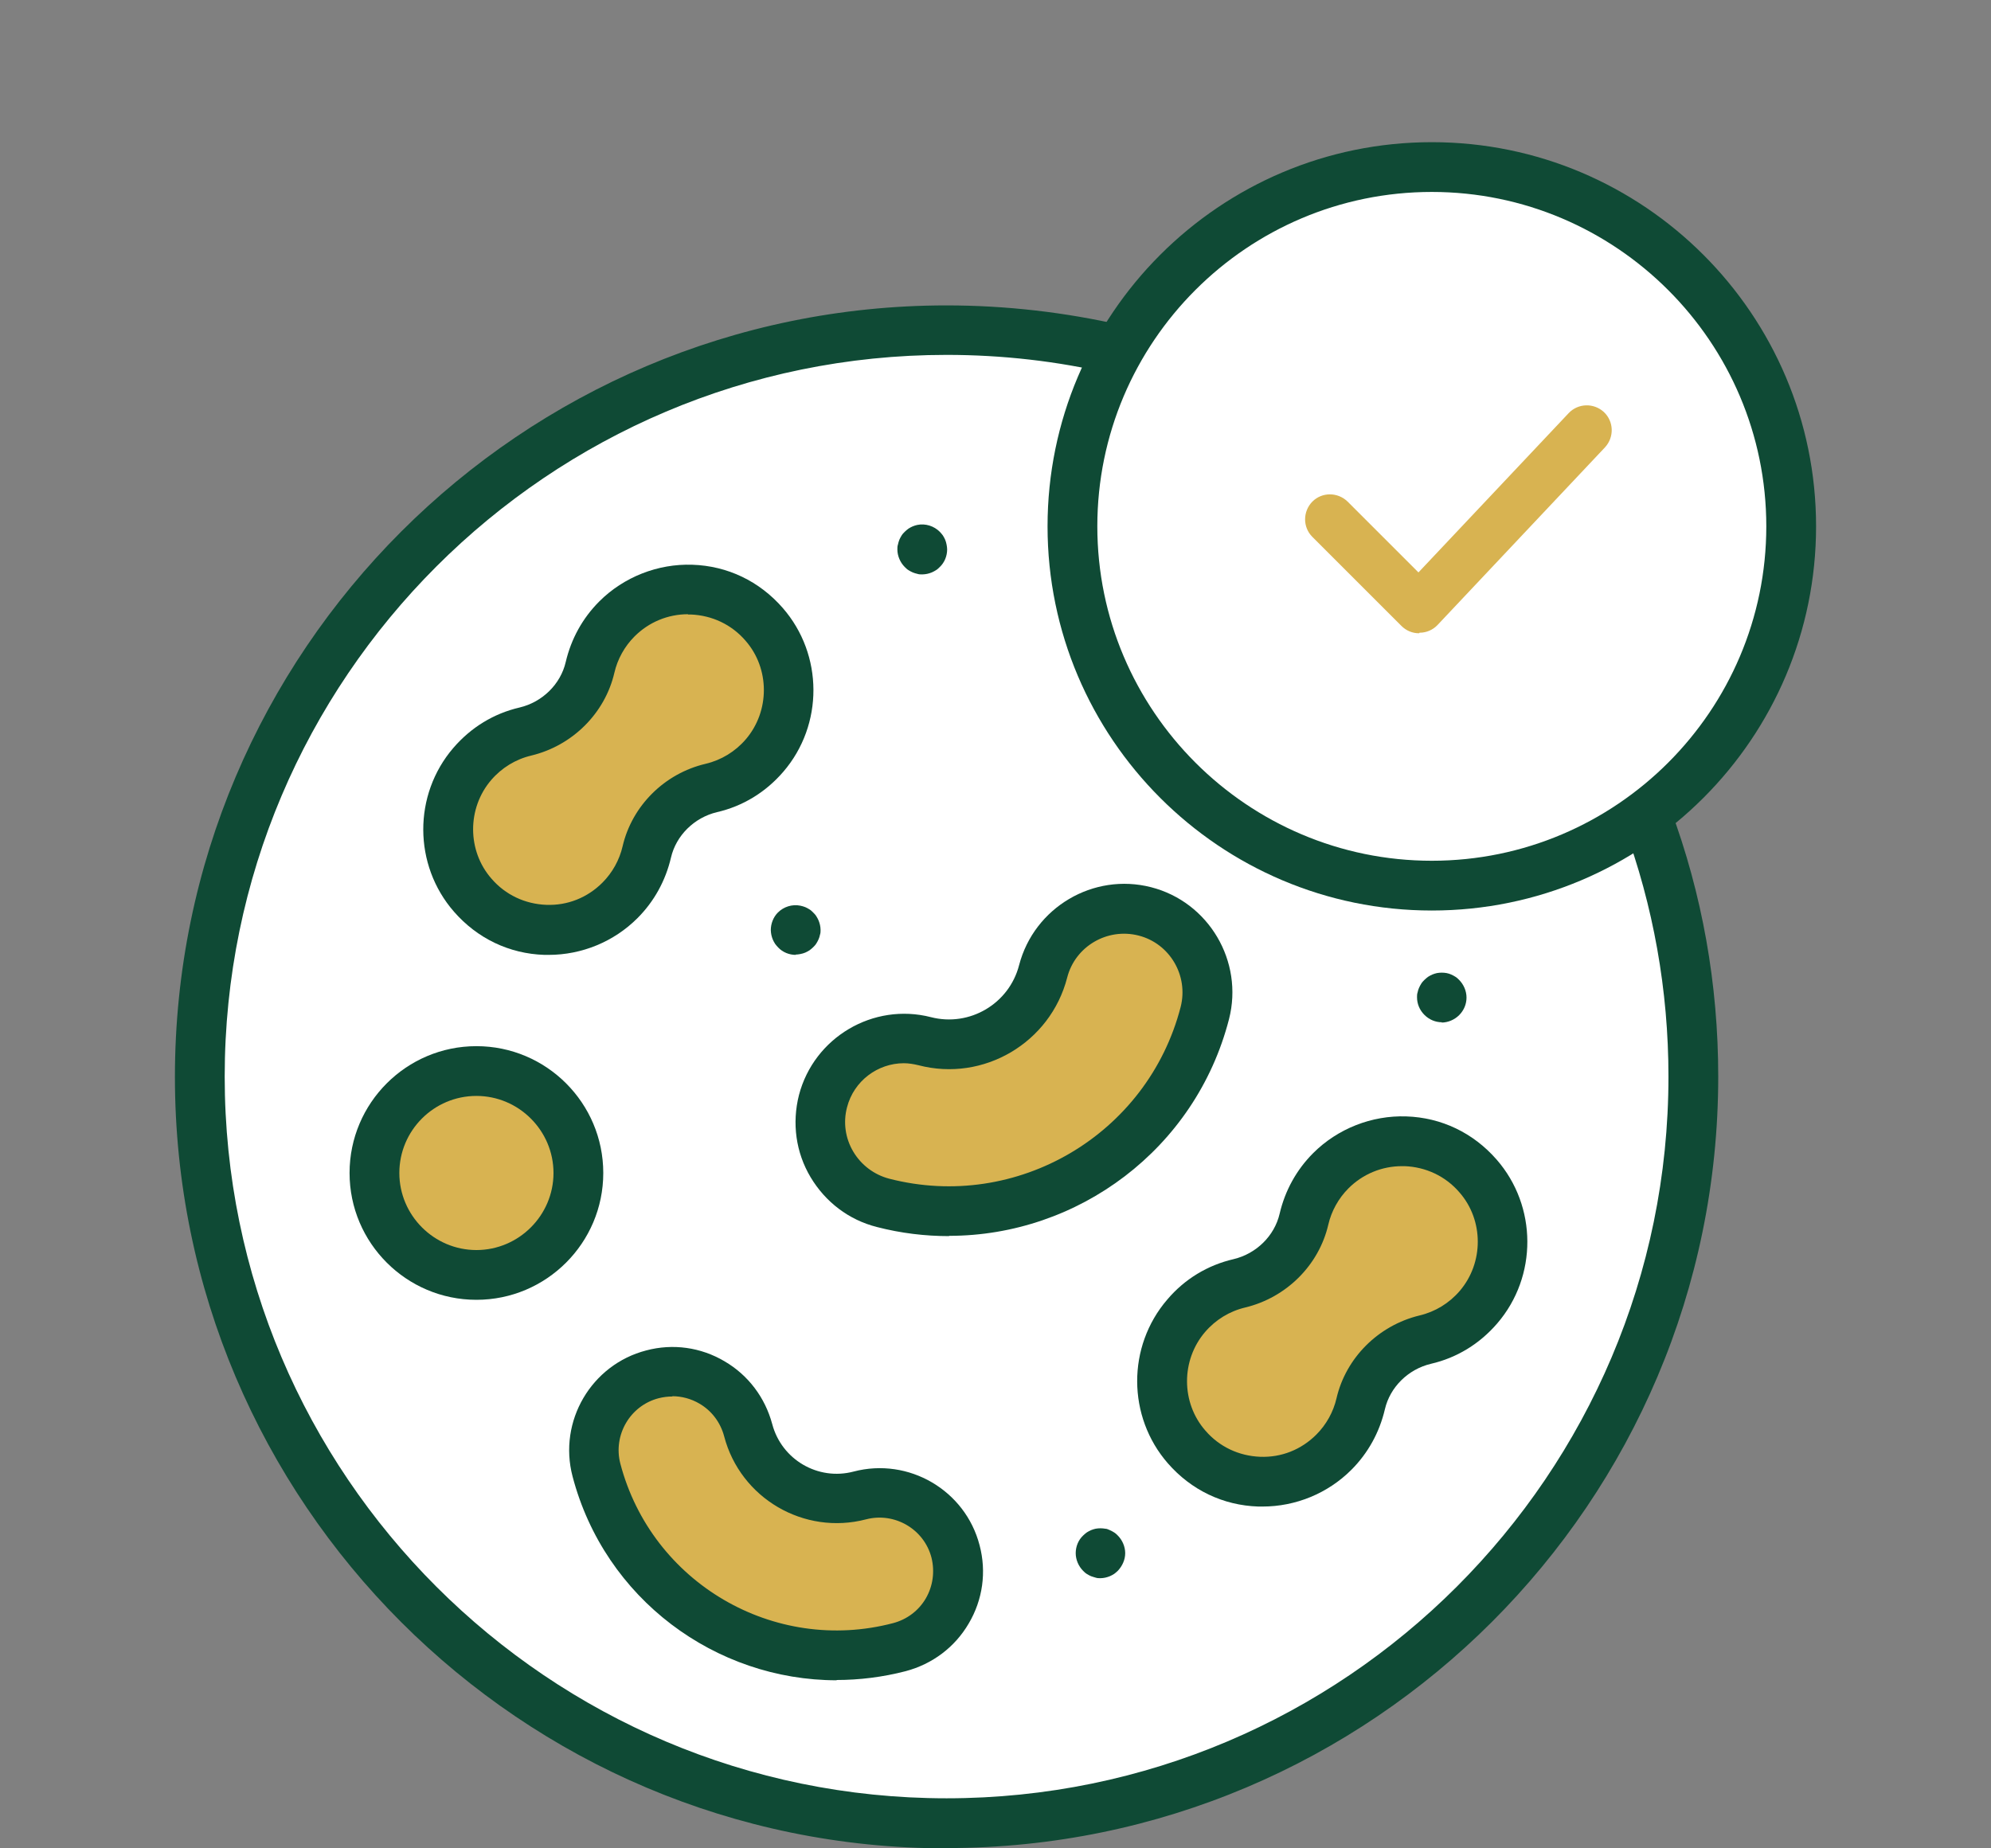
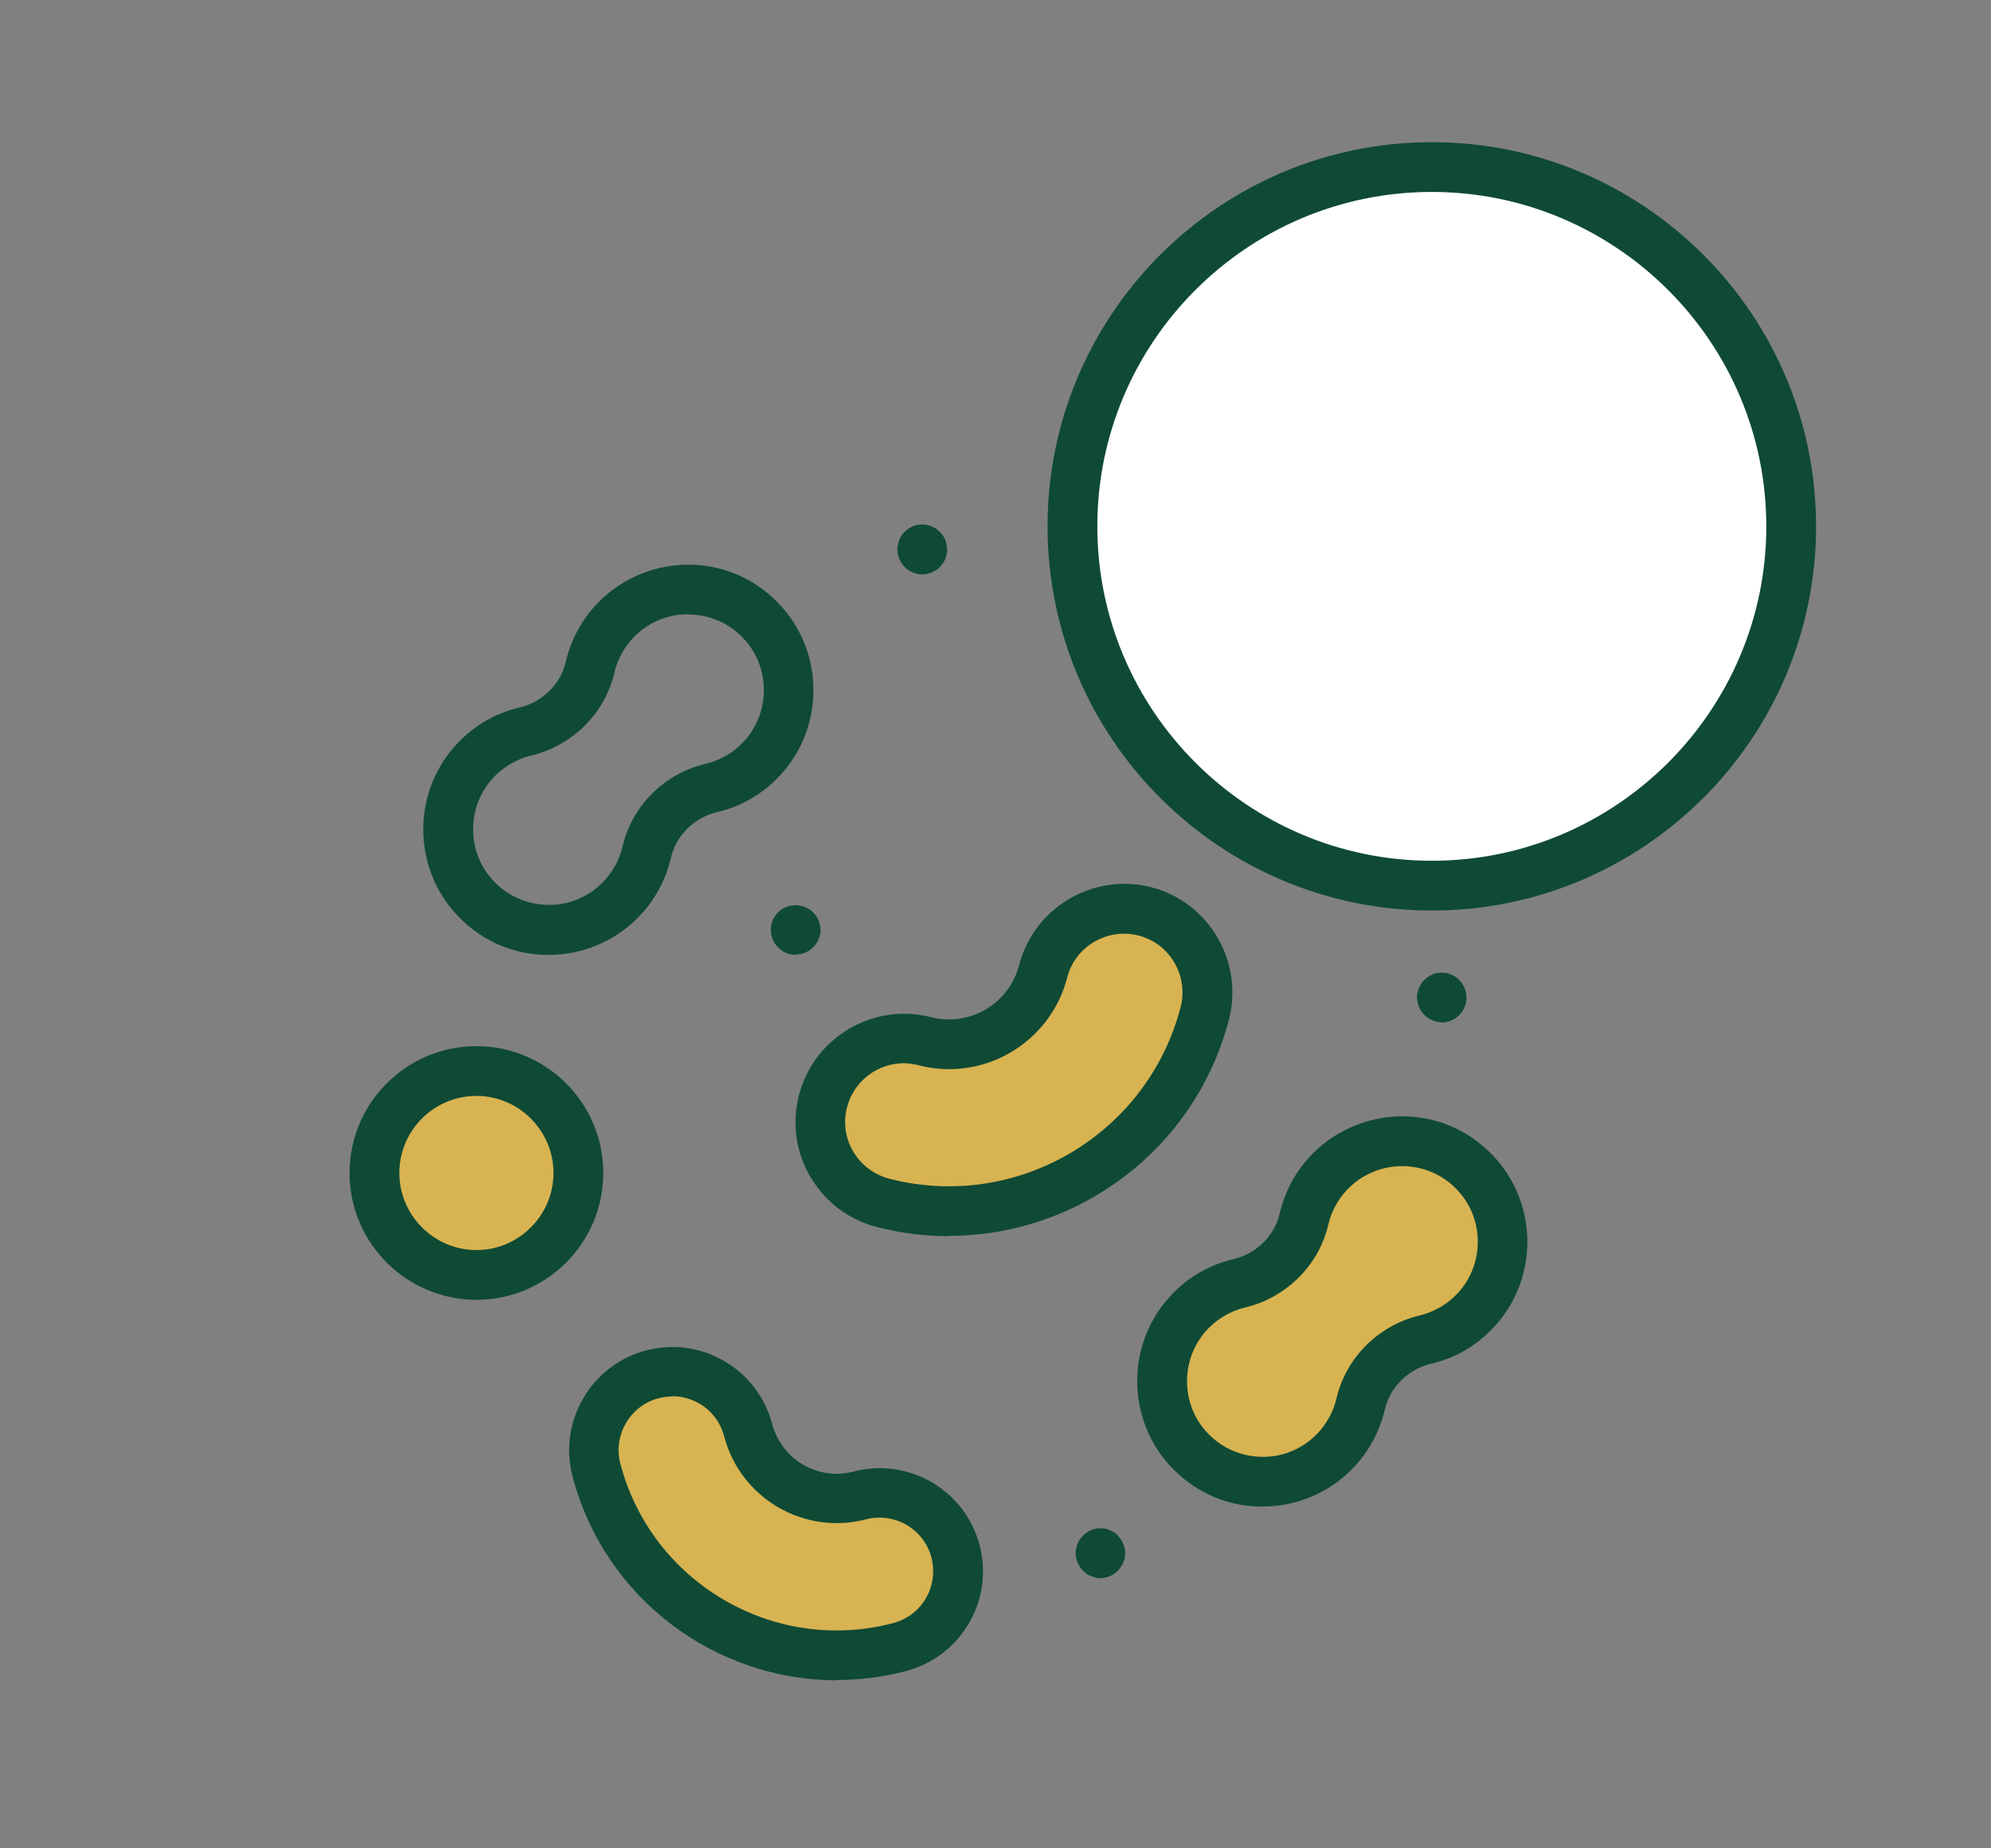
<svg xmlns="http://www.w3.org/2000/svg" id="ART" viewBox="0 0 70 65">
  <rect x="0" y="0" width="70" height="65" fill="#808080" stroke="none" />
  <defs>
    <style>      .cls-1 {        fill: #fff;      }      .cls-2 {        fill: #d8b351;      }      .cls-3 {        fill: #0f4a35;      }    </style>
  </defs>
  <g>
-     <path class="cls-1" d="M57.91,28.75c1.05,2.84,1.63,5.91,1.63,9.12,0,14.5-11.75,26.25-26.25,26.25S7.03,52.37,7.03,37.87s11.75-26.25,26.25-26.25c2.05,0,4.05.24,5.97.68" />
-     <path class="cls-3" d="M33.28,65c-14.96,0-27.13-12.17-27.13-27.13s12.17-27.13,27.13-27.13c2.08,0,4.16.24,6.17.7.47.11.76.58.65,1.05-.11.47-.58.76-1.05.65-1.88-.44-3.82-.66-5.77-.66-13.99,0-25.38,11.38-25.38,25.38s11.39,25.38,25.38,25.38,25.38-11.38,25.38-25.38c0-3.03-.53-6-1.57-8.82-.17-.45.06-.96.52-1.12.45-.17.96.06,1.12.52,1.12,3.01,1.68,6.18,1.68,9.42,0,14.96-12.17,27.13-27.13,27.13Z" />
-   </g>
+     </g>
  <g>
    <path class="cls-2" d="M50.11,47.12c.7-.17,1.36-.55,1.87-1.14,1.13-1.32,1.13-3.31-.02-4.62-1.36-1.56-3.74-1.62-5.18-.18-.49.49-.8,1.08-.95,1.71-.26,1.12-1.15,1.99-2.27,2.25-.7.17-1.36.55-1.87,1.14-1.13,1.32-1.13,3.31.02,4.62,1.36,1.56,3.74,1.62,5.18.18.49-.49.8-1.08.95-1.71.26-1.12,1.15-1.99,2.27-2.25Z" />
    <path class="cls-3" d="M44.39,52.98c-.05,0-.1,0-.15,0-1.24-.04-2.36-.58-3.18-1.52-1.43-1.64-1.44-4.11-.02-5.76.61-.72,1.42-1.21,2.33-1.42.8-.19,1.44-.82,1.62-1.6.19-.81.59-1.54,1.18-2.13.86-.86,2.06-1.33,3.27-1.29,1.24.04,2.36.58,3.18,1.52,1.43,1.64,1.44,4.11.02,5.76-.62.72-1.42,1.21-2.33,1.42h0c-.8.19-1.44.82-1.62,1.6-.19.81-.59,1.54-1.18,2.13-.83.83-1.96,1.29-3.12,1.29ZM49.29,41.01c-.71,0-1.38.28-1.88.78-.35.35-.6.8-.71,1.28-.33,1.42-1.47,2.56-2.92,2.91-.55.13-1.04.43-1.41.86-.85.99-.85,2.49.01,3.47.49.57,1.18.89,1.92.92.75.03,1.45-.25,1.98-.78.35-.35.6-.8.71-1.28.33-1.42,1.47-2.56,2.92-2.91.55-.13,1.04-.43,1.41-.86.85-.99.85-2.49-.01-3.47-.49-.57-1.18-.89-1.92-.92-.03,0-.06,0-.1,0ZM50.11,47.12h0,0Z" />
  </g>
  <g>
-     <path class="cls-2" d="M25.01,27.71c.7-.17,1.36-.55,1.87-1.14,1.13-1.32,1.13-3.31-.02-4.62-1.36-1.56-3.74-1.62-5.18-.18-.49.49-.8,1.08-.95,1.71-.26,1.12-1.15,1.99-2.27,2.25-.7.17-1.36.55-1.87,1.14-1.13,1.32-1.13,3.31.02,4.62,1.36,1.56,3.74,1.62,5.18.18.49-.49.8-1.08.95-1.71.26-1.12,1.15-1.99,2.27-2.25Z" />
    <path class="cls-3" d="M19.29,33.58c-.05,0-.1,0-.15,0-1.24-.04-2.36-.58-3.18-1.52-1.43-1.64-1.44-4.11-.02-5.76.62-.72,1.42-1.21,2.33-1.42.8-.19,1.44-.82,1.62-1.6.19-.81.59-1.54,1.18-2.13.86-.86,2.06-1.33,3.27-1.29,1.24.04,2.36.58,3.18,1.52,1.43,1.64,1.44,4.11.02,5.76-.62.72-1.42,1.21-2.33,1.42,0,0,0,0,0,0-.8.19-1.44.82-1.62,1.6-.19.81-.59,1.54-1.18,2.13-.83.83-1.96,1.29-3.12,1.29ZM24.19,21.6c-.71,0-1.38.28-1.88.78-.35.35-.6.8-.71,1.28-.33,1.42-1.47,2.56-2.92,2.91-.55.13-1.04.43-1.41.86-.85.99-.85,2.49.01,3.47.49.57,1.18.89,1.92.92.75.03,1.45-.25,1.98-.78.35-.35.6-.8.71-1.28.33-1.42,1.47-2.56,2.92-2.9.55-.13,1.04-.43,1.41-.86.85-.99.85-2.49-.01-3.47-.49-.57-1.18-.89-1.92-.92-.03,0-.06,0-.1,0ZM25.01,27.71h0,0Z" />
  </g>
  <g>
    <path class="cls-2" d="M31.63,57.93c-4.66,1.22-9.44-1.58-10.66-6.23-.39-1.47.5-2.98,1.97-3.37,1.47-.39,2.98.5,3.37,1.97.45,1.71,2.21,2.74,3.92,2.29,1.47-.39,2.98.5,3.37,1.97s-.5,2.98-1.97,3.37Z" />
    <path class="cls-3" d="M29.42,59.09c-4.26,0-8.16-2.86-9.29-7.17-.51-1.94.66-3.93,2.59-4.43.94-.25,1.92-.11,2.75.38.84.49,1.43,1.28,1.68,2.21.33,1.25,1.61,2,2.86,1.67,1.94-.51,3.93.66,4.43,2.59.25.94.11,1.92-.38,2.75-.49.84-1.28,1.43-2.22,1.68h0c-.81.21-1.63.31-2.43.31ZM31.63,57.93h0,0ZM23.64,49.11c-.16,0-.32.02-.48.06-1.01.26-1.61,1.3-1.35,2.3,1.1,4.19,5.4,6.71,9.59,5.61.49-.13.9-.44,1.15-.87s.32-.94.2-1.43c-.26-1.01-1.3-1.61-2.3-1.35-2.18.57-4.42-.74-4.99-2.92-.13-.49-.44-.9-.87-1.15-.29-.17-.62-.26-.95-.26Z" />
  </g>
  <g>
    <path class="cls-2" d="M42.37,35.63c-1.28,4.96-6.36,7.95-11.32,6.67-1.57-.41-2.51-2.01-2.11-3.58.41-1.57,2.01-2.51,3.58-2.11,1.83.47,3.7-.63,4.17-2.46.41-1.57,2.01-2.51,3.58-2.11,1.57.41,2.51,2.01,2.11,3.58Z" />
-     <path class="cls-3" d="M33.37,43.47c-.84,0-1.69-.1-2.54-.32-.99-.25-1.81-.88-2.33-1.75s-.66-1.9-.41-2.89c.53-2.03,2.61-3.26,4.64-2.74,1.36.35,2.75-.47,3.1-1.83.53-2.03,2.61-3.26,4.64-2.74,2.03.52,3.26,2.61,2.74,4.64h0c-1.18,4.58-5.32,7.62-9.84,7.62ZM31.78,37.39c-.92,0-1.76.62-2,1.55-.14.53-.06,1.09.22,1.56.28.47.73.81,1.26.95,4.49,1.16,9.09-1.55,10.25-6.04.28-1.1-.38-2.23-1.48-2.51-1.1-.28-2.23.38-2.51,1.48-.59,2.29-2.94,3.68-5.23,3.08-.17-.04-.34-.07-.52-.07ZM42.37,35.63h0,0Z" />
+     <path class="cls-3" d="M33.37,43.47c-.84,0-1.69-.1-2.54-.32-.99-.25-1.81-.88-2.33-1.75s-.66-1.9-.41-2.89c.53-2.03,2.61-3.26,4.64-2.74,1.36.35,2.75-.47,3.1-1.83.53-2.03,2.61-3.26,4.64-2.74,2.03.52,3.26,2.61,2.74,4.64h0c-1.18,4.58-5.32,7.62-9.84,7.62ZM31.78,37.39c-.92,0-1.76.62-2,1.55-.14.53-.06,1.09.22,1.56.28.47.73.81,1.26.95,4.49,1.16,9.09-1.55,10.25-6.04.28-1.1-.38-2.23-1.48-2.51-1.1-.28-2.23.38-2.51,1.48-.59,2.29-2.94,3.68-5.23,3.08-.17-.04-.34-.07-.52-.07Zh0,0Z" />
  </g>
  <g>
    <circle class="cls-2" cx="16.75" cy="41.25" r="3.59" />
    <path class="cls-3" d="M16.75,45.71c-2.46,0-4.46-2-4.46-4.46s2-4.46,4.46-4.46,4.46,2,4.46,4.46-2,4.46-4.46,4.46ZM16.75,38.54c-1.5,0-2.71,1.22-2.71,2.71s1.22,2.71,2.71,2.71,2.71-1.22,2.71-2.71-1.22-2.71-2.71-2.71Z" />
  </g>
  <path class="cls-3" d="M32.42,20.2c-.06,0-.11,0-.17-.02-.05-.01-.11-.03-.16-.05-.05-.02-.1-.05-.15-.08-.05-.03-.09-.07-.13-.11-.16-.16-.26-.39-.26-.62,0-.06,0-.11.02-.17.01-.06.03-.11.05-.17.02-.05.05-.1.08-.15.03-.05.07-.09.11-.13.04-.04.09-.08.13-.11.05-.03.1-.06.15-.08.05-.02.11-.04.16-.05.29-.06.59.04.79.24.04.04.08.09.11.13.03.05.06.1.08.15.02.05.04.11.05.17.01.06.02.11.02.17,0,.23-.09.46-.26.62-.04.04-.08.08-.13.11-.05.03-.1.06-.15.08-.05.02-.11.04-.16.05-.06.01-.11.02-.17.02Z" />
  <path class="cls-3" d="M27.98,33.58c-.23,0-.46-.09-.62-.26-.04-.04-.08-.09-.11-.13-.03-.05-.06-.1-.08-.15s-.04-.11-.05-.16c-.01-.06-.02-.11-.02-.17,0-.23.09-.46.25-.62.2-.2.5-.3.79-.24.06.01.11.03.17.05.05.02.1.05.15.08.05.03.09.07.13.11.04.04.08.08.11.13.03.05.06.1.08.15.02.05.04.11.05.16s.02.11.02.17,0,.11-.02.17c-.01.06-.03.11-.05.16-.02.05-.05.1-.08.15-.03.05-.07.09-.11.13-.04.04-.09.08-.13.11-.05.03-.1.06-.15.08-.05.02-.11.04-.17.05s-.11.02-.17.02Z" />
  <path class="cls-3" d="M50.7,35.95c-.23,0-.45-.09-.62-.26s-.26-.39-.26-.62c0-.06,0-.11.02-.17.01-.06.03-.11.05-.16.02-.05.05-.1.08-.15.03-.05.07-.09.11-.13s.09-.08.13-.11c.05-.03.1-.06.15-.08.05-.02.11-.04.16-.05.11-.02.23-.02.34,0,.06.01.11.03.16.05.05.02.1.05.15.08.05.03.09.07.13.11.16.16.26.39.26.62s-.09.45-.26.62c-.16.16-.39.26-.62.26Z" />
  <path class="cls-3" d="M38.69,55.5c-.06,0-.11,0-.17-.02s-.11-.03-.16-.05c-.05-.02-.1-.05-.15-.08-.05-.03-.09-.07-.13-.11-.16-.16-.26-.39-.26-.62s.09-.46.26-.62c.04-.04.09-.08.13-.11.05-.03.1-.06.15-.08.05-.02.11-.04.16-.05.11-.02.23-.02.34,0,.06,0,.11.03.16.05.05.02.1.05.15.08.05.03.09.07.13.11.16.16.26.39.26.62s-.1.45-.26.62c-.04.04-.09.08-.13.11-.05.03-.1.06-.15.08-.05.02-.11.04-.16.05s-.11.02-.17.02Z" />
  <g>
    <g>
      <circle class="cls-1" cx="50.34" cy="18.51" r="12.64" />
      <path class="cls-3" d="M50.34,32.02c-7.45,0-13.51-6.06-13.51-13.51s6.06-13.51,13.51-13.51,13.51,6.06,13.51,13.51-6.06,13.51-13.51,13.51ZM50.34,6.75c-6.49,0-11.76,5.28-11.76,11.76s5.28,11.76,11.76,11.76,11.76-5.28,11.76-11.76-5.28-11.76-11.76-11.76Z" />
    </g>
-     <path class="cls-2" d="M49.89,22.27c-.23,0-.45-.09-.62-.26l-3.13-3.13c-.34-.34-.34-.89,0-1.24.34-.34.89-.34,1.24,0l2.49,2.49,5.28-5.6c.33-.35.88-.37,1.24-.04.35.33.37.88.04,1.24l-5.89,6.25c-.16.17-.39.27-.62.27,0,0,0,0-.01,0Z" />
  </g>
</svg>